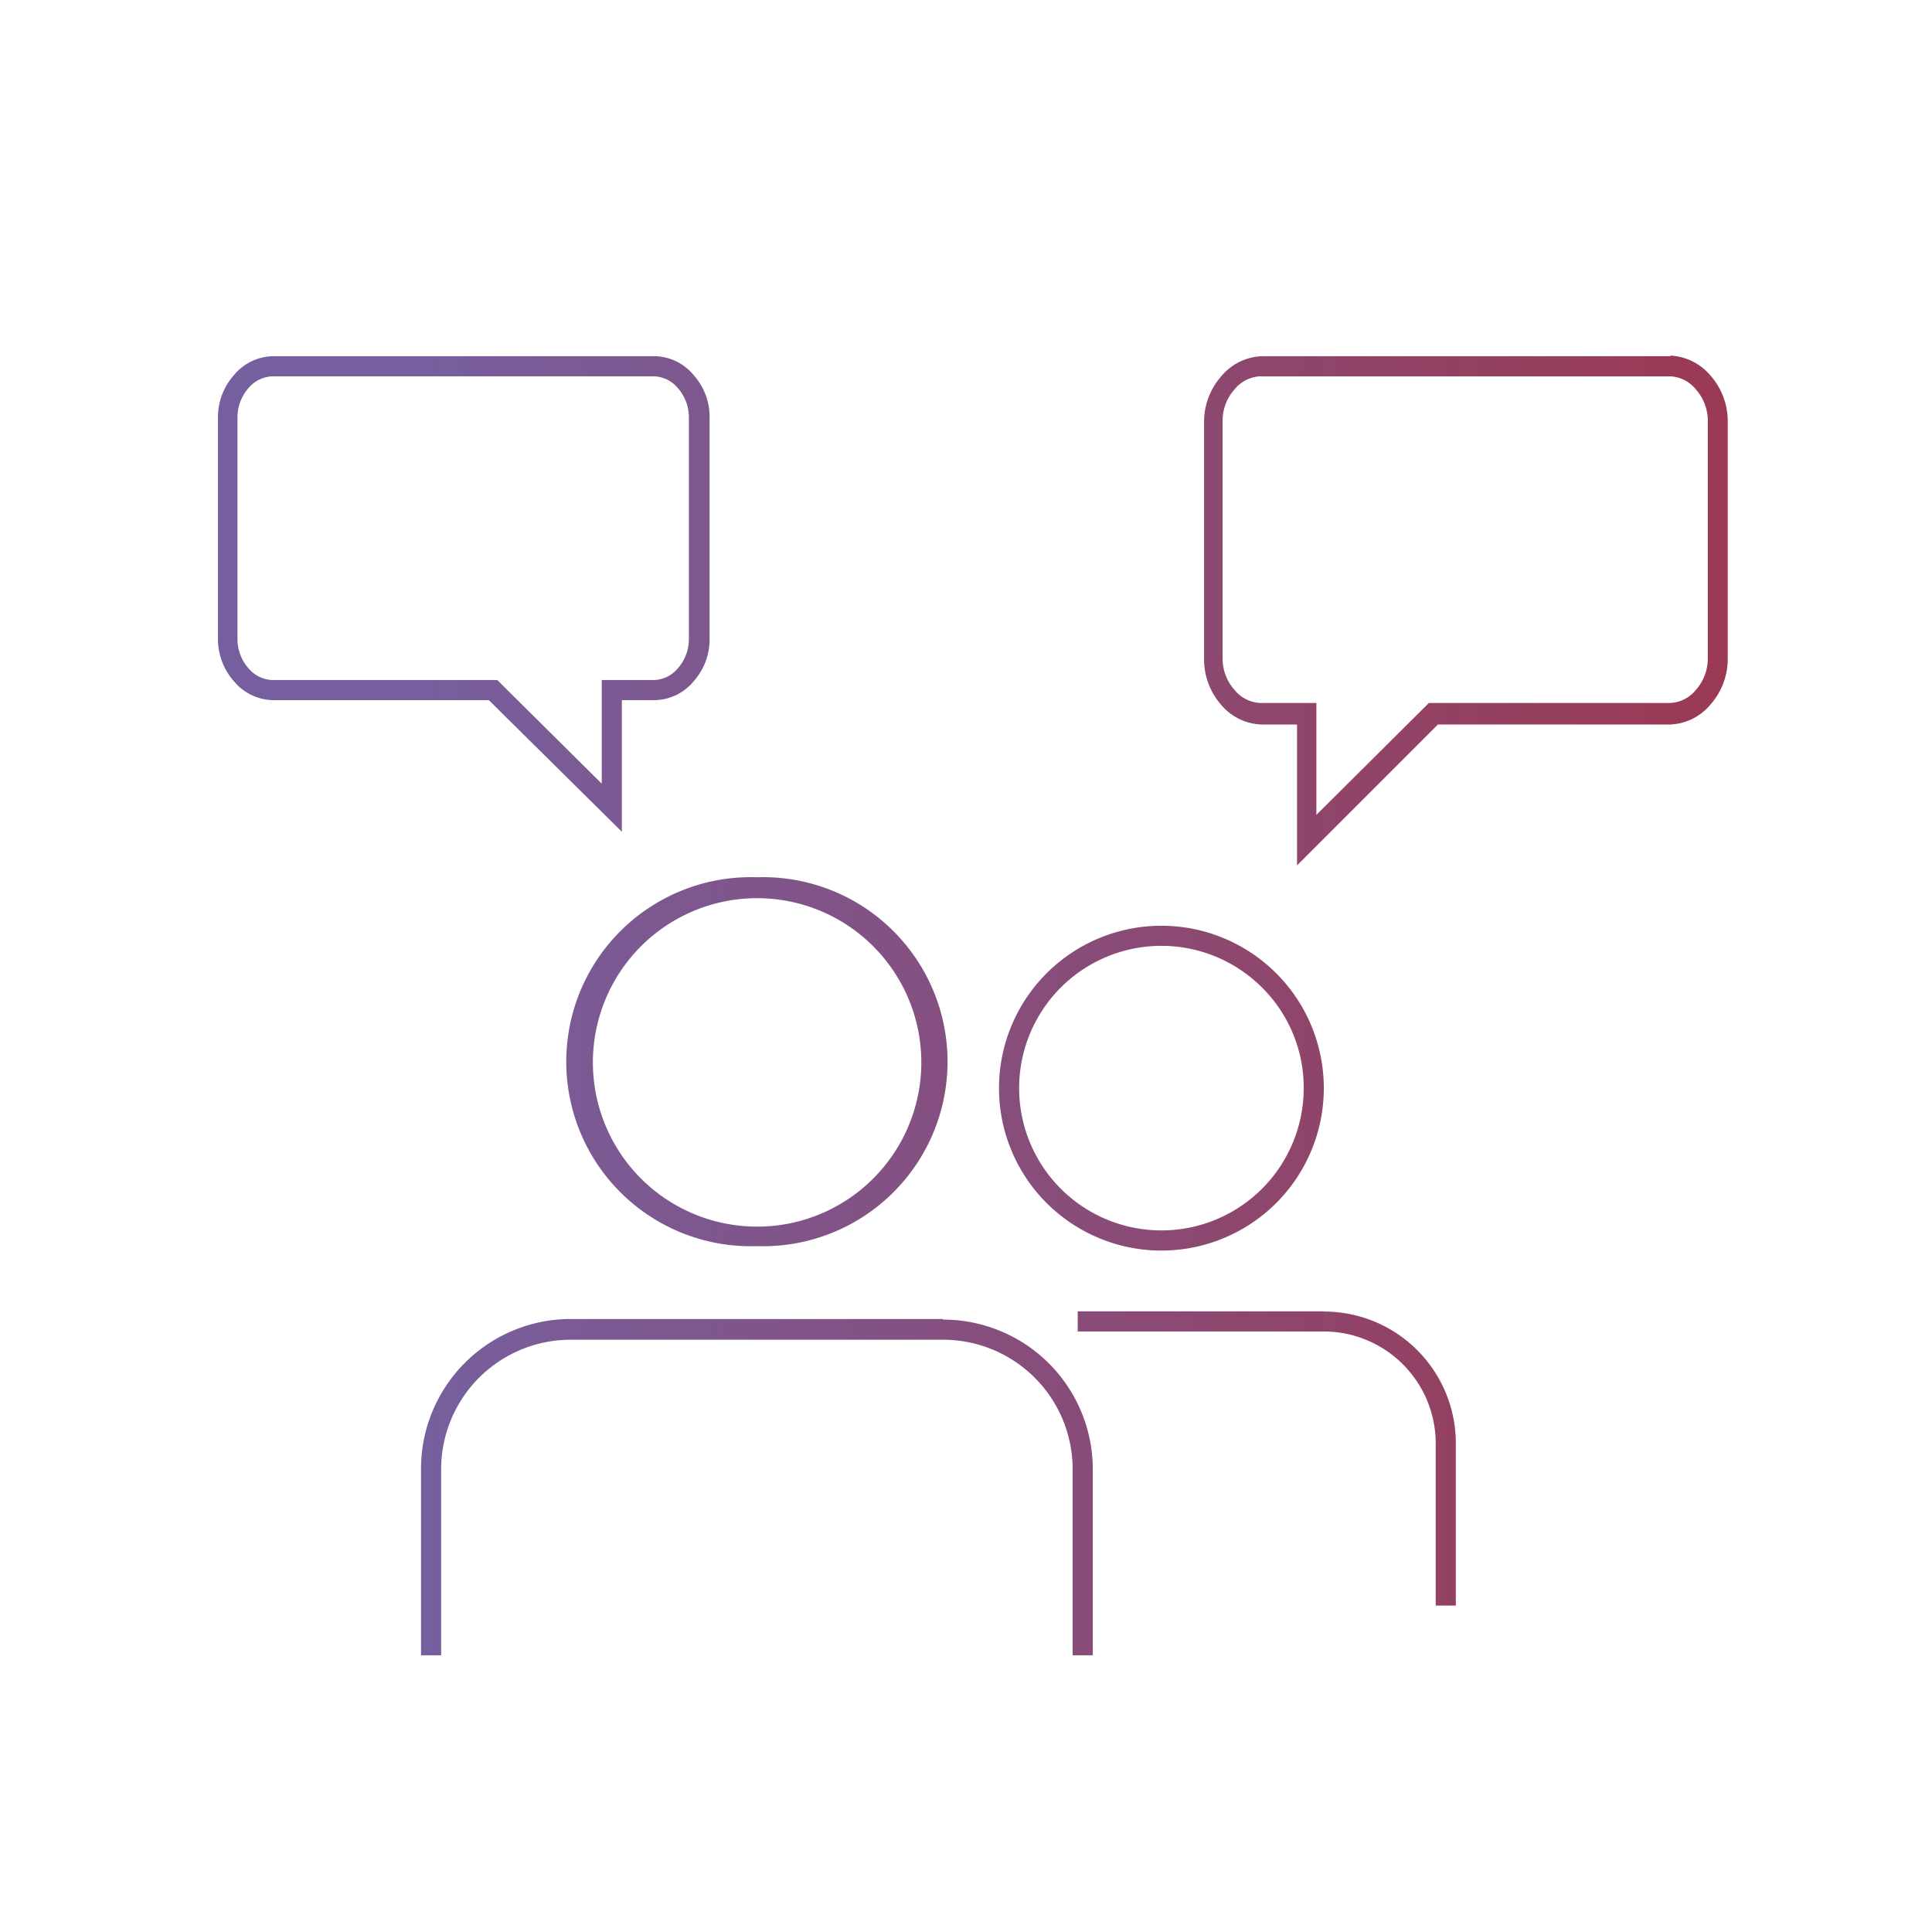
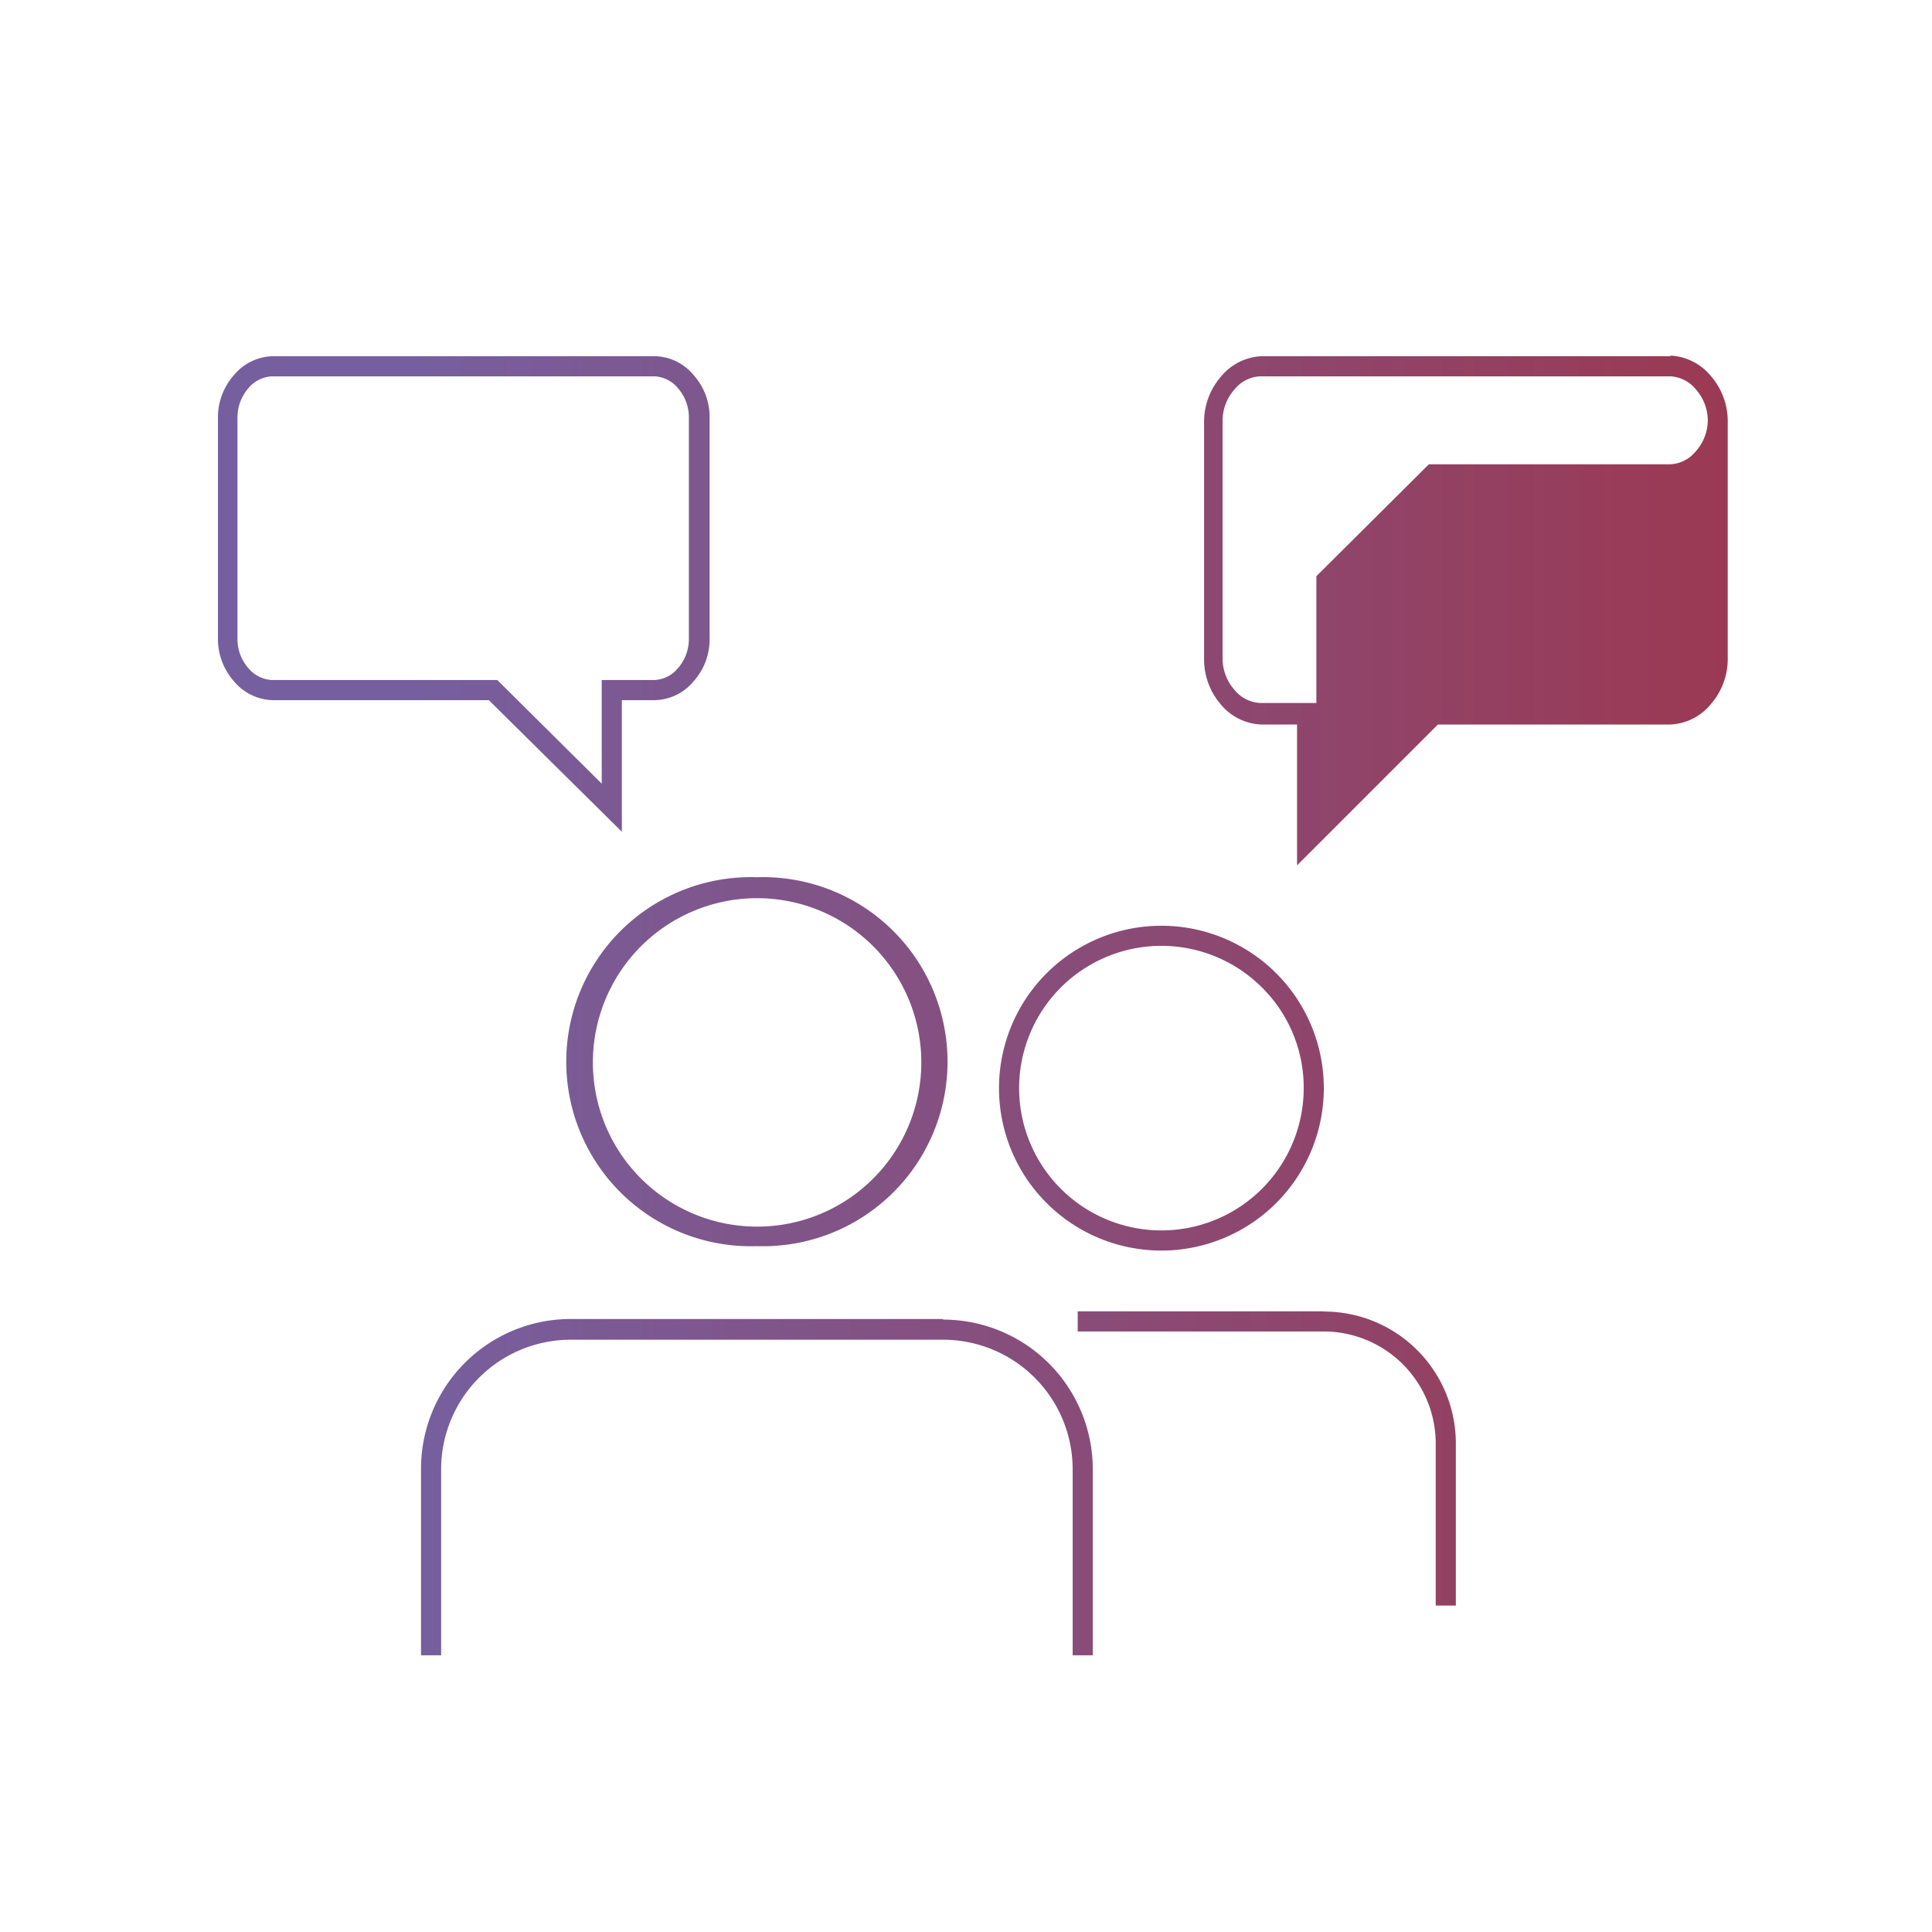
<svg xmlns="http://www.w3.org/2000/svg" viewBox="0 0 96 96">
  <defs>
    <linearGradient id="linear-gradient" x1="-3843.97" y1="3645" x2="-3842.97" y2="3645" gradientTransform="matrix(75.06, 0, 0, -75.06, 288546.65, 273650.33)" gradientUnits="userSpaceOnUse">
      <stop offset="0" stop-color="#765f9e" />
      <stop offset="1" stop-color="#a03449" />
    </linearGradient>
  </defs>
  <g id="Layer_1" data-name="Layer 1">
-     <path d="M32.55,17.7h-19a2.58,2.58,0,0,0-1.91.92,3.17,3.17,0,0,0-.81,2.09V31.78a3.17,3.17,0,0,0,.81,2.09,2.58,2.58,0,0,0,1.91.92H24.29l6.61,6.54V34.79h1.65a2.56,2.56,0,0,0,1.9-.92,3.12,3.12,0,0,0,.81-2.09V20.71a3.12,3.12,0,0,0-.81-2.09,2.56,2.56,0,0,0-1.9-.92m5.06,25.89a9.17,9.17,0,1,0,0,18.33h0a9.17,9.17,0,1,0,0-18.33M57.71,46a8.07,8.07,0,1,0,8.07,8.07h-1a7.07,7.07,0,1,1-2.07-5,7,7,0,0,1,2.07,5h1A8.07,8.07,0,0,0,57.71,46m8.08,19.16H53.55v1H65.79a5.57,5.57,0,0,1,5.55,5.55v8.07h1V71.72a6.55,6.55,0,0,0-6.55-6.55m-18.93.37H28.36A7.44,7.44,0,0,0,20.92,73v9.25h1V73a6.44,6.44,0,0,1,6.44-6.43h18.5A6.44,6.44,0,0,1,53.3,73v9.25h1V73a7.44,7.44,0,0,0-7.44-7.43m-9.25-4.62h0a8.16,8.16,0,1,1,5.78-2.39,8.14,8.14,0,0,1-5.78,2.39M13.52,18.7h19a1.61,1.61,0,0,1,1.16.58,2.21,2.21,0,0,1,.55,1.43V31.78a2.19,2.19,0,0,1-.55,1.43,1.61,1.61,0,0,1-1.16.58H29.9v5.15l-5.19-5.15H13.51a1.63,1.63,0,0,1-1.16-.58,2.19,2.19,0,0,1-.55-1.43V20.71a2.21,2.21,0,0,1,.55-1.43,1.63,1.63,0,0,1,1.16-.58h0m49.16,0H83a1.74,1.74,0,0,1,1.26.64,2.35,2.35,0,0,1,.6,1.55V32.75a2.35,2.35,0,0,1-.6,1.54,1.74,1.74,0,0,1-1.26.64h-12l-.14.14-5.45,5.42V34.93h-2.8a1.74,1.74,0,0,1-1.26-.64,2.35,2.35,0,0,1-.6-1.54V20.89a2.35,2.35,0,0,1,.6-1.55,1.74,1.74,0,0,1,1.26-.64h0M83,17.7H62.68a2.77,2.77,0,0,0-2,1,3.43,3.43,0,0,0-.85,2.22V32.75A3.42,3.42,0,0,0,60.66,35a2.74,2.74,0,0,0,2,1h1.79v7l7-7H83a2.74,2.74,0,0,0,2-1,3.42,3.42,0,0,0,.85-2.21V20.89A3.43,3.43,0,0,0,85,18.67a2.77,2.77,0,0,0-2-1" style="fill: url(#linear-gradient)" />
+     <path d="M32.55,17.7h-19a2.58,2.58,0,0,0-1.91.92,3.17,3.17,0,0,0-.81,2.09V31.78a3.17,3.17,0,0,0,.81,2.09,2.58,2.58,0,0,0,1.91.92H24.29l6.61,6.54V34.79h1.65a2.56,2.56,0,0,0,1.9-.92,3.12,3.12,0,0,0,.81-2.09V20.71a3.12,3.12,0,0,0-.81-2.09,2.56,2.56,0,0,0-1.9-.92m5.06,25.89a9.17,9.17,0,1,0,0,18.33h0a9.17,9.17,0,1,0,0-18.33M57.71,46a8.07,8.07,0,1,0,8.07,8.07h-1a7.07,7.07,0,1,1-2.07-5,7,7,0,0,1,2.07,5h1A8.07,8.07,0,0,0,57.71,46m8.08,19.16H53.55v1H65.79a5.57,5.57,0,0,1,5.55,5.55v8.07h1V71.72a6.55,6.55,0,0,0-6.55-6.55m-18.93.37H28.36A7.44,7.44,0,0,0,20.92,73v9.25h1V73a6.44,6.44,0,0,1,6.44-6.43h18.5A6.44,6.44,0,0,1,53.3,73v9.25h1V73a7.44,7.44,0,0,0-7.44-7.43m-9.25-4.62h0a8.16,8.16,0,1,1,5.78-2.39,8.14,8.14,0,0,1-5.78,2.39M13.52,18.7h19a1.61,1.61,0,0,1,1.16.58,2.21,2.21,0,0,1,.55,1.43V31.78a2.19,2.19,0,0,1-.55,1.43,1.61,1.61,0,0,1-1.16.58H29.9v5.15l-5.19-5.15H13.51a1.63,1.63,0,0,1-1.16-.58,2.19,2.19,0,0,1-.55-1.43V20.71a2.21,2.21,0,0,1,.55-1.43,1.63,1.63,0,0,1,1.16-.58h0m49.16,0H83a1.74,1.74,0,0,1,1.26.64,2.35,2.35,0,0,1,.6,1.55a2.35,2.35,0,0,1-.6,1.54,1.74,1.74,0,0,1-1.26.64h-12l-.14.14-5.45,5.42V34.93h-2.8a1.74,1.74,0,0,1-1.26-.64,2.35,2.35,0,0,1-.6-1.54V20.89a2.35,2.35,0,0,1,.6-1.55,1.74,1.74,0,0,1,1.26-.64h0M83,17.7H62.68a2.77,2.77,0,0,0-2,1,3.43,3.43,0,0,0-.85,2.22V32.75A3.42,3.42,0,0,0,60.66,35a2.74,2.74,0,0,0,2,1h1.79v7l7-7H83a2.74,2.74,0,0,0,2-1,3.42,3.42,0,0,0,.85-2.21V20.89A3.43,3.43,0,0,0,85,18.67a2.77,2.77,0,0,0-2-1" style="fill: url(#linear-gradient)" />
  </g>
</svg>